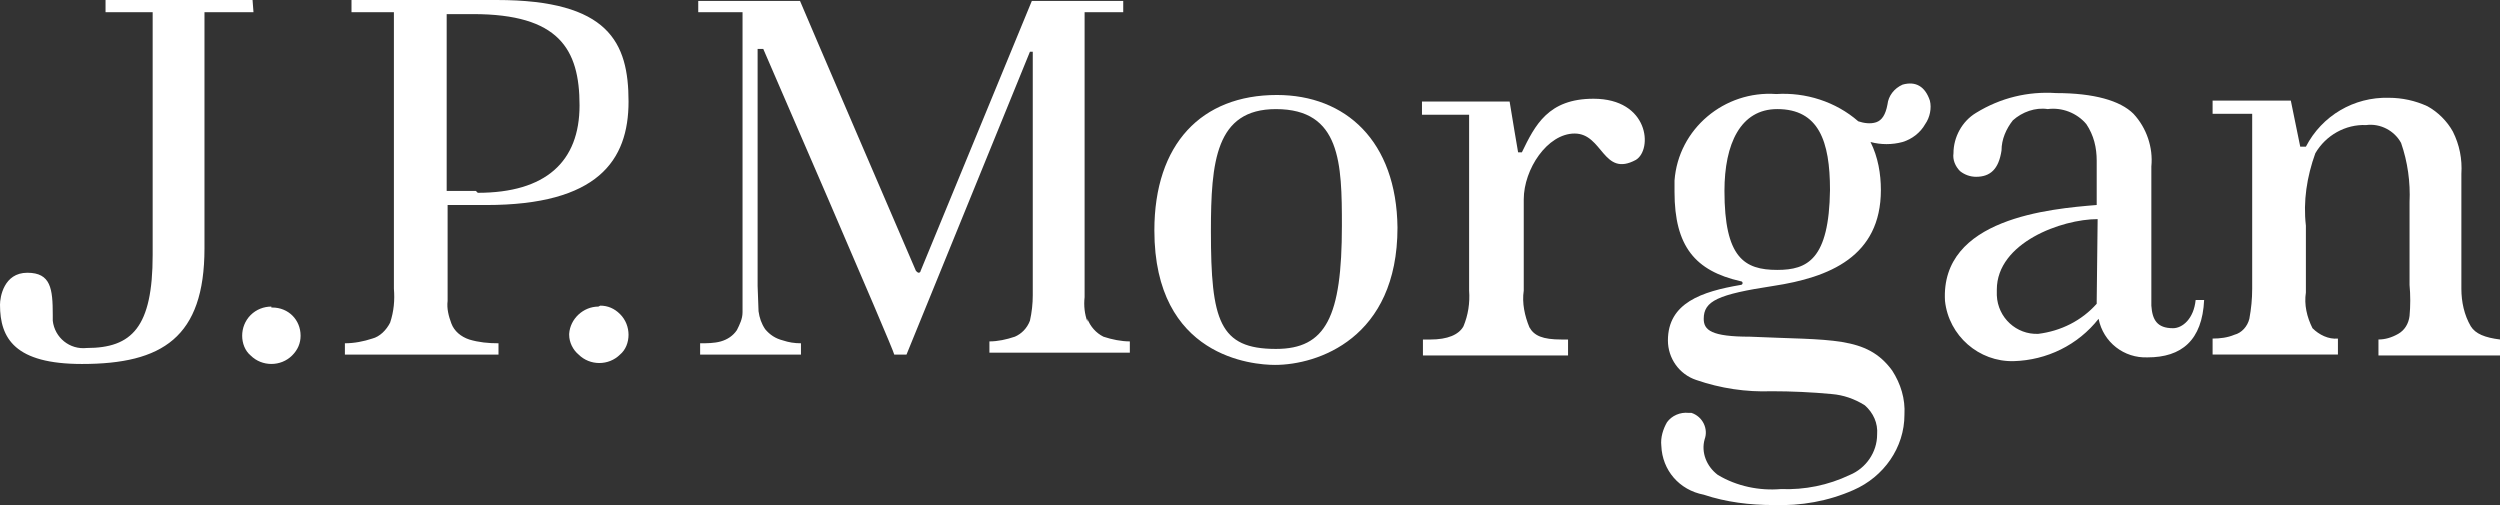
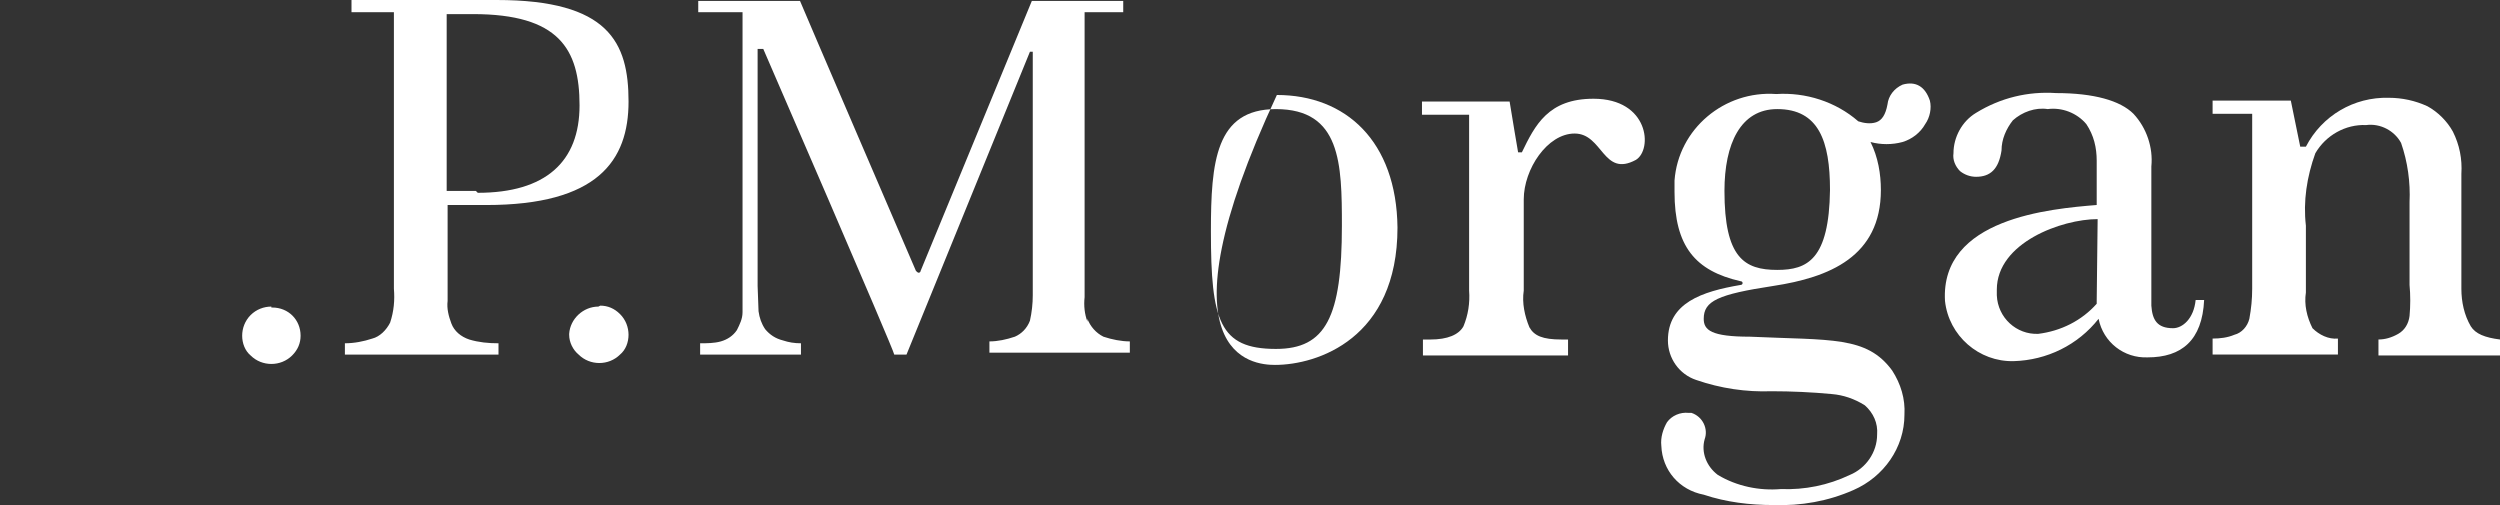
<svg xmlns="http://www.w3.org/2000/svg" width="198" height="40" viewBox="0 0 198 40" fill="none">
  <rect x="0" y="0" width="198" height="40" fill="#333333" stroke="none" />
  <g clip-path="url(#clip0_21024_711)">
-     <path d="M20.002 0H8.359V0.968H12.091V20.186C12.091 25.922 10.448 27.561 6.866 27.561C5.523 27.709 4.329 26.741 4.179 25.4C4.179 25.251 4.179 25.102 4.179 24.953C4.179 22.868 4.03 21.602 2.164 21.602C0.299 21.602 0 23.538 0 24.134C0 26.816 1.194 28.827 6.493 28.827C12.837 28.827 16.195 26.741 16.195 19.665V0.968H20.076L20.002 0Z" fill="white" />
    <path d="M21.493 24.281C20.896 24.281 20.299 24.505 19.851 24.952C19.404 25.399 19.18 25.994 19.18 26.59C19.18 27.186 19.404 27.782 19.851 28.155C20.299 28.602 20.896 28.825 21.493 28.825C22.09 28.825 22.687 28.602 23.135 28.155C23.583 27.708 23.807 27.186 23.807 26.59C23.807 25.324 22.837 24.356 21.568 24.356H21.493" fill="white" />
    <path d="M47.392 24.282C46.198 24.282 45.153 25.25 45.078 26.442V26.516C45.078 27.112 45.377 27.708 45.824 28.08C46.272 28.527 46.869 28.751 47.466 28.751C48.063 28.751 48.66 28.527 49.108 28.08C49.556 27.708 49.78 27.112 49.78 26.516C49.78 25.92 49.556 25.324 49.108 24.877C48.66 24.43 48.138 24.207 47.541 24.207" fill="white" />
    <path d="M39.332 0H27.839V0.968H31.197V22.868C31.272 23.762 31.197 24.655 30.899 25.549C30.6 26.145 30.078 26.667 29.481 26.816C28.809 27.039 28.063 27.188 27.316 27.188V28.082H39.481V27.188C38.66 27.188 37.914 27.114 37.168 26.89C36.496 26.667 35.974 26.22 35.75 25.624C35.526 25.028 35.377 24.432 35.451 23.836V16.238H38.511C47.318 16.238 49.781 12.737 49.781 8.045C49.781 3.352 48.214 0 39.332 0ZM37.69 15.121H35.377V1.117H37.466C44.258 1.117 45.9 3.873 45.9 8.343C45.9 12.812 43.213 15.27 37.84 15.27" fill="white" />
    <path d="M86.124 25.475C85.9 24.879 85.826 24.208 85.9 23.538V0.968H88.96V0.074H81.721L72.914 21.452C72.914 21.527 72.839 21.601 72.765 21.601C72.69 21.601 72.615 21.527 72.541 21.452C72.541 21.452 63.436 0.298 63.361 0.074H55.301V0.968H58.809V24.73C58.809 25.251 58.585 25.698 58.361 26.145C58.062 26.592 57.614 26.89 57.092 27.039C56.569 27.188 55.972 27.188 55.45 27.188V28.082H63.436V27.188C62.913 27.188 62.465 27.113 62.018 26.964C61.421 26.815 60.973 26.517 60.6 26.07C60.301 25.624 60.152 25.177 60.077 24.655L60.003 22.644V3.873H60.45C60.45 3.873 70.824 27.784 70.824 28.082H71.795L81.571 4.097H81.795V23.389C81.795 24.059 81.721 24.73 81.571 25.4C81.347 25.996 80.9 26.443 80.377 26.666C79.706 26.89 79.034 27.039 78.362 27.039V27.933H89.483V27.039C88.811 27.039 88.064 26.89 87.393 26.666C86.796 26.368 86.348 25.847 86.124 25.251" fill="white" />
-     <path d="M101.128 7.523C95.157 7.523 91.426 11.397 91.426 18.25C91.426 28.306 99.262 28.901 100.979 28.901C104.337 28.901 110.681 26.816 110.681 18.026C110.606 11.173 106.576 7.523 101.128 7.523ZM101.053 27.635C96.575 27.635 95.904 25.401 95.904 18.324C95.904 12.812 96.277 8.641 101.053 8.641C106.203 8.641 106.278 12.961 106.278 17.877C106.278 25.103 105.009 27.635 101.053 27.635Z" fill="white" />
+     <path d="M101.128 7.523C91.426 28.306 99.262 28.901 100.979 28.901C104.337 28.901 110.681 26.816 110.681 18.026C110.606 11.173 106.576 7.523 101.128 7.523ZM101.053 27.635C96.575 27.635 95.904 25.401 95.904 18.324C95.904 12.812 96.277 8.641 101.053 8.641C106.203 8.641 106.278 12.961 106.278 17.877C106.278 25.103 105.009 27.635 101.053 27.635Z" fill="white" />
    <path d="M126.204 7.82C122.622 7.82 121.577 9.906 120.532 12.066H120.234C120.234 12.066 119.711 9.012 119.562 8.044H112.621V9.087H116.353V23.016C116.427 23.984 116.278 24.953 115.905 25.846C115.532 26.517 114.636 26.889 113.293 26.889H112.696V28.155H124.189V26.889H123.667C122.174 26.889 121.502 26.591 121.129 25.921C120.756 25.027 120.532 23.984 120.681 23.016V15.79C120.681 13.407 122.547 10.576 124.712 10.576C126.951 10.576 126.951 14.077 129.563 12.662C130.906 11.843 130.608 7.82 126.204 7.82Z" fill="white" />
    <path d="M172.104 25.994C170.835 25.994 170.462 25.324 170.387 24.207V13.182C170.537 11.693 170.014 10.129 168.969 9.011C167.924 7.968 165.835 7.372 162.849 7.372C160.611 7.224 158.446 7.745 156.506 8.937C155.386 9.607 154.715 10.873 154.715 12.14C154.64 12.661 154.864 13.182 155.237 13.555C155.61 13.853 156.058 14.002 156.506 14.002C157.625 14.002 158.297 13.406 158.521 11.916C158.521 11.022 158.894 10.203 159.416 9.533C160.163 8.862 161.208 8.49 162.178 8.639C163.297 8.49 164.491 8.937 165.238 9.831C165.835 10.724 166.059 11.693 166.059 12.736V16.236C162.402 16.535 153.67 17.279 154.043 23.834C154.341 26.59 156.73 28.676 159.491 28.602C162.103 28.527 164.566 27.335 166.208 25.25C166.581 27.112 168.223 28.378 170.089 28.304C172.776 28.304 174.418 26.963 174.567 23.76H173.895C173.746 25.25 172.85 25.994 172.104 25.994ZM166.059 23.834C166.059 23.909 166.059 23.909 166.059 23.983V24.058C164.865 25.399 163.223 26.218 161.431 26.441C159.715 26.516 158.222 25.175 158.148 23.387C158.148 23.238 158.148 23.089 158.148 22.941C158.148 19.216 163.297 17.354 166.133 17.354L166.059 23.834Z" fill="white" />
    <path d="M195.688 25.845C195.165 24.952 194.941 23.909 194.941 22.866V13.778C195.016 12.587 194.792 11.469 194.27 10.426C193.822 9.607 193.075 8.862 192.254 8.415C191.284 7.968 190.239 7.745 189.195 7.745C186.433 7.67 183.896 9.16 182.627 11.618H182.179L181.433 7.968H175.238V9.011H178.373V22.866C178.373 23.685 178.298 24.43 178.149 25.25C178 25.845 177.552 26.367 176.955 26.516C176.432 26.739 175.835 26.814 175.238 26.814V28.08H185.164V26.814C184.418 26.888 183.672 26.516 183.149 25.994C182.702 25.101 182.478 24.132 182.627 23.164V17.875C182.403 15.938 182.702 14.002 183.373 12.14C184.194 10.724 185.761 9.831 187.403 9.905C188.523 9.756 189.642 10.352 190.165 11.32C190.687 12.81 190.911 14.449 190.836 16.013V22.568C190.911 23.387 190.911 24.207 190.836 25.026C190.762 25.622 190.463 26.143 189.941 26.441C189.418 26.739 188.896 26.888 188.374 26.888V28.154H198.001V26.888C196.807 26.739 196.061 26.441 195.688 25.845Z" fill="white" />
    <path d="M150.683 6.703C150.011 7.001 149.563 7.597 149.489 8.268C149.34 9.087 149.041 9.534 148.593 9.683C148.145 9.832 147.623 9.757 147.175 9.608C145.384 8.044 142.996 7.299 140.682 7.448C136.577 7.15 132.92 10.204 132.622 14.301C132.622 14.599 132.622 14.897 132.622 15.195C132.622 19.515 134.264 21.452 137.846 22.271C138.07 22.271 138.07 22.569 137.846 22.569C134.786 23.091 132.099 23.985 132.099 26.964C132.099 28.379 132.995 29.645 134.338 30.093C136.279 30.763 138.294 31.061 140.309 30.986C141.876 30.986 143.518 31.061 145.085 31.21C145.981 31.284 146.877 31.582 147.698 32.104C148.369 32.7 148.742 33.519 148.668 34.413C148.668 35.828 147.772 37.094 146.503 37.616C144.787 38.435 142.921 38.808 141.055 38.733C139.339 38.882 137.548 38.51 136.055 37.616C135.159 36.945 134.712 35.828 135.01 34.785C135.309 33.966 134.861 32.998 133.965 32.7H133.741C133.07 32.625 132.398 32.923 132.025 33.444C131.726 33.966 131.502 34.636 131.577 35.307C131.652 37.243 132.995 38.808 134.935 39.18C136.727 39.776 138.592 39.999 140.458 39.999C142.623 40.074 144.787 39.701 146.802 38.808C149.19 37.765 150.832 35.456 150.832 32.849C150.907 31.582 150.534 30.39 149.862 29.348C147.847 26.591 145.011 26.964 138.592 26.666C135.532 26.666 134.935 26.145 134.935 25.251C134.935 23.835 136.055 23.314 140.458 22.644C144.862 21.973 148.966 20.335 148.966 15.046C148.966 13.78 148.742 12.439 148.145 11.247C148.966 11.47 149.862 11.47 150.683 11.247C151.429 11.024 152.101 10.502 152.474 9.832C152.847 9.31 152.996 8.565 152.847 7.97C152.474 6.852 151.728 6.405 150.683 6.703ZM140.757 21.377C138.145 21.377 136.577 20.409 136.577 15.12C136.577 11.396 137.846 8.64 140.757 8.64C144.041 8.64 144.936 11.172 144.936 15.046C144.862 20.558 143.145 21.377 140.757 21.377Z" fill="white" />
  </g>
  <defs>
    <clipPath id="clip0_21024_711">
      <rect width="198" height="40" fill="white" />
    </clipPath>
  </defs>
</svg>